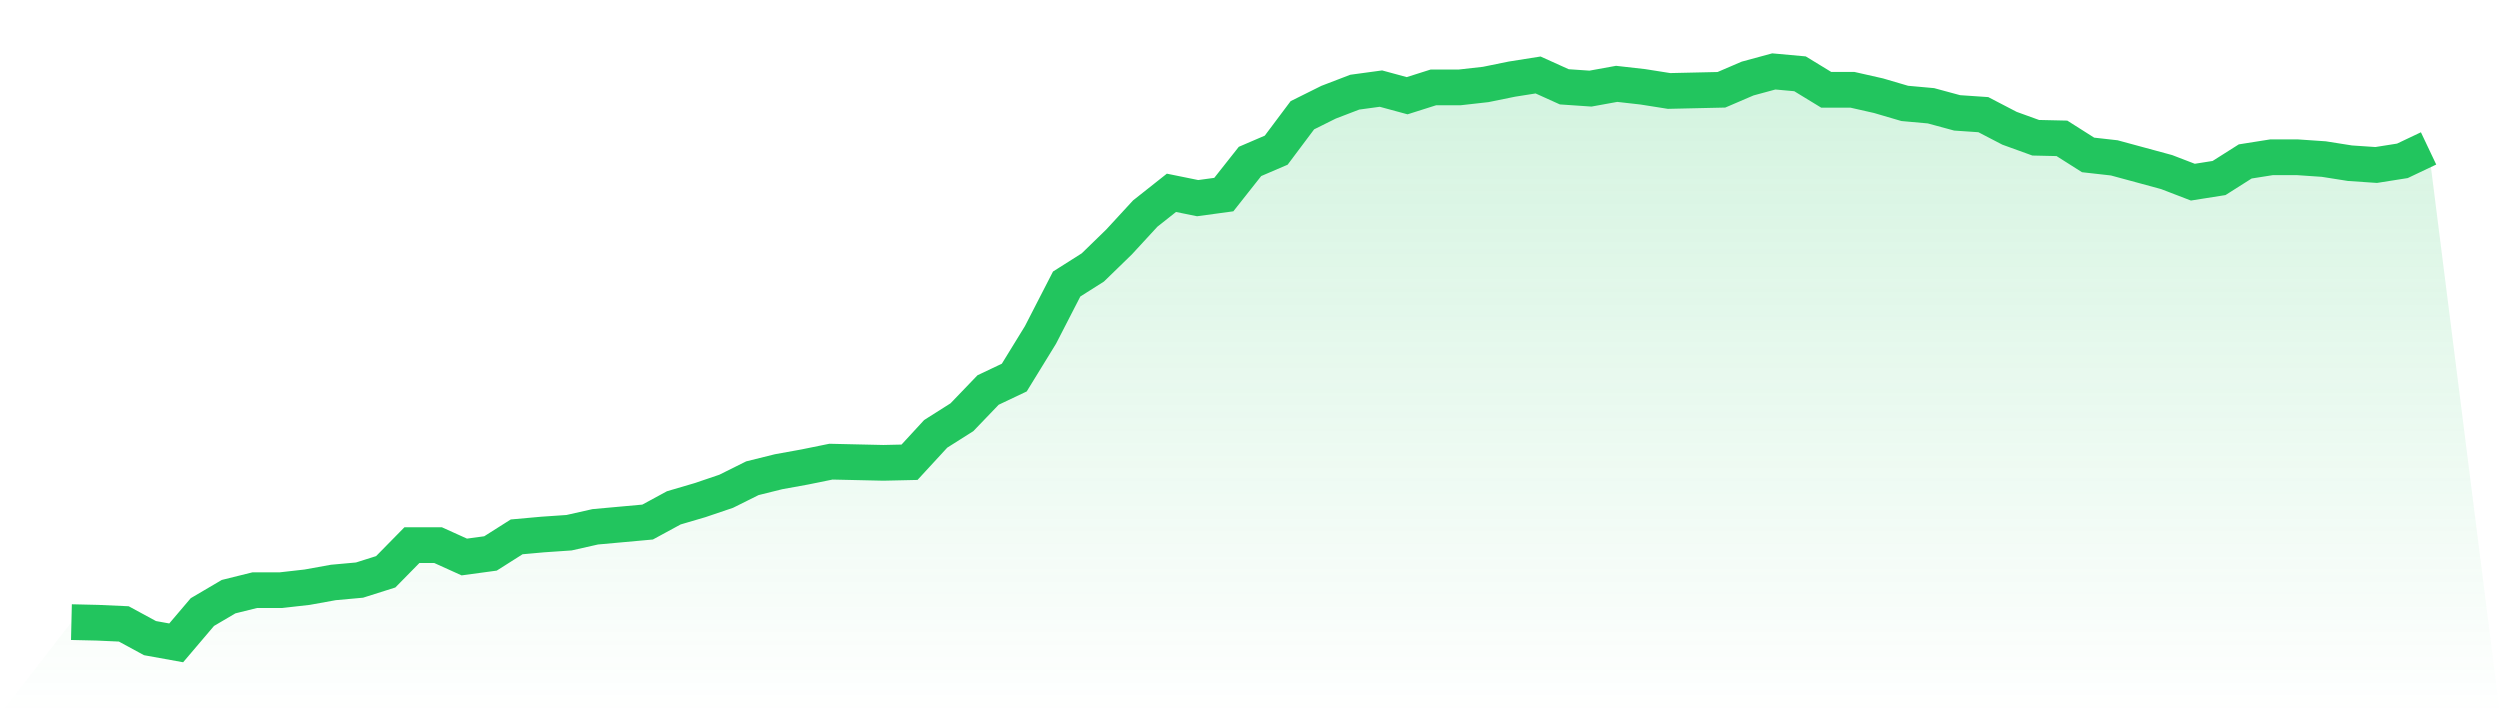
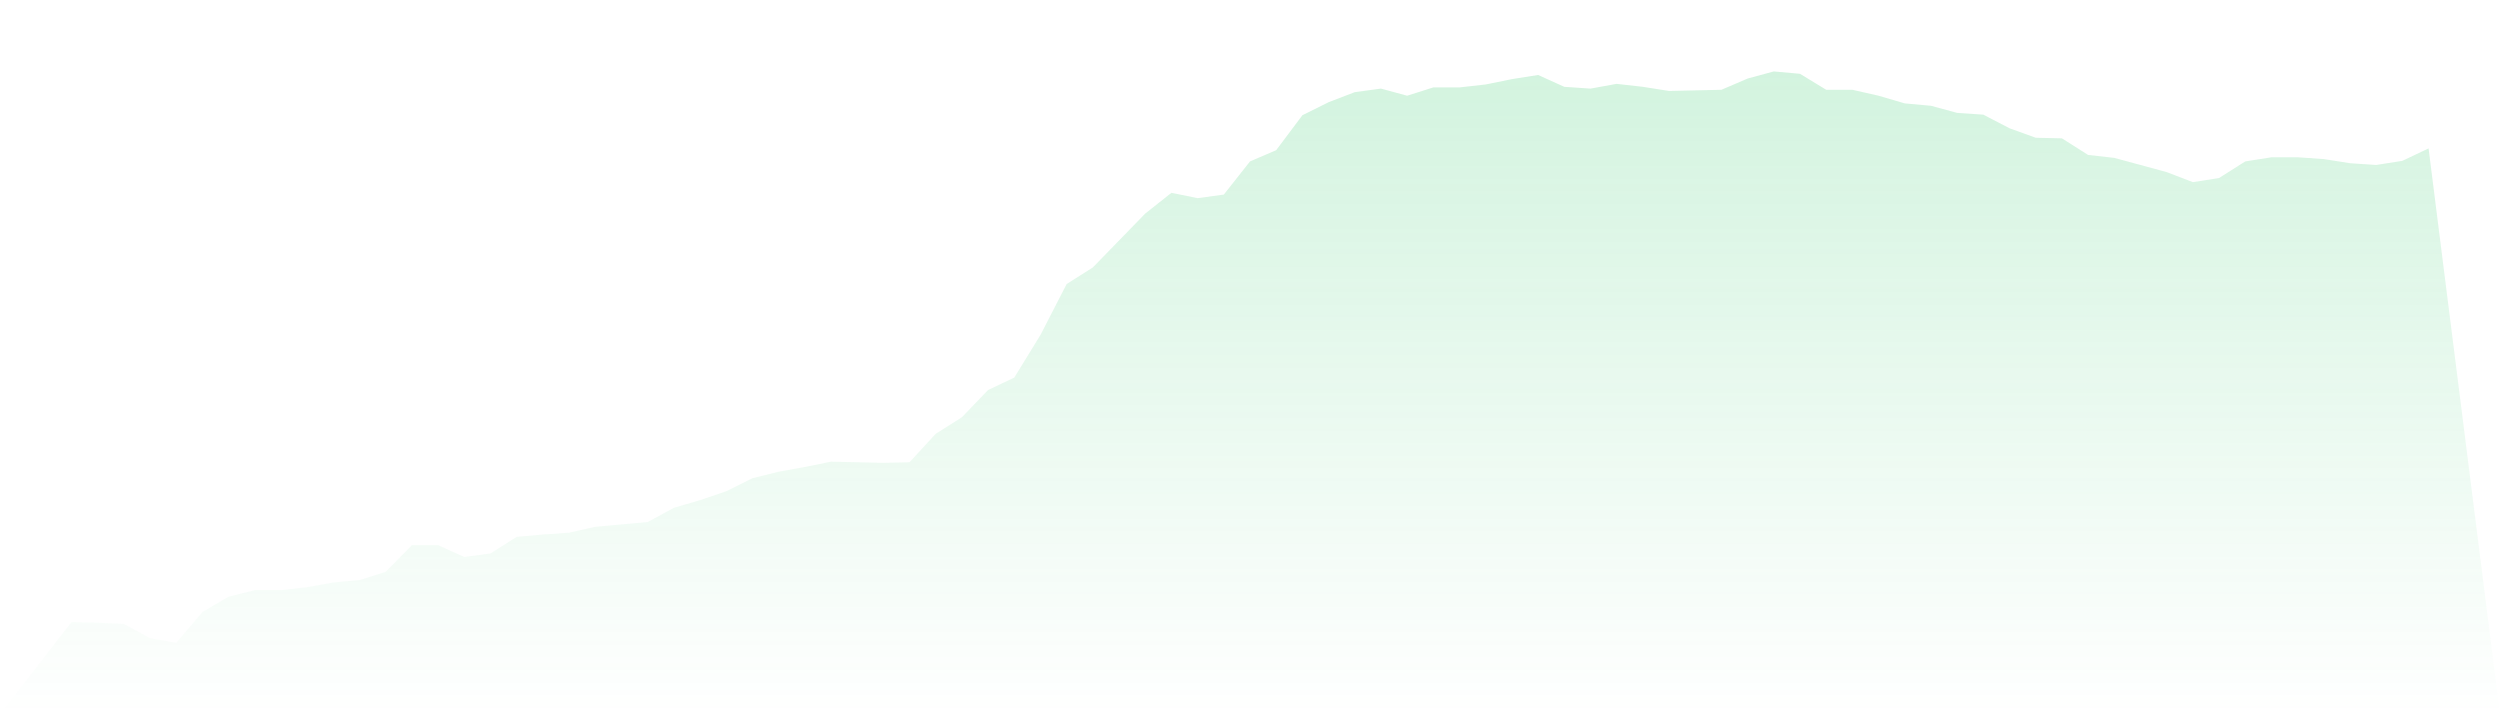
<svg xmlns="http://www.w3.org/2000/svg" viewBox="0 0 140 40">
  <defs>
    <linearGradient id="gradient" x1="0" x2="0" y1="0" y2="1">
      <stop offset="0%" stop-color="#22c55e" stop-opacity="0.2" />
      <stop offset="100%" stop-color="#22c55e" stop-opacity="0" />
    </linearGradient>
  </defs>
-   <path d="M4,34.839 L4,34.839 L5.467,34.873 L6.933,34.939 L8.4,35.735 L9.867,36 L11.333,34.276 L12.8,33.413 L14.267,33.049 L15.733,33.049 L17.2,32.883 L18.667,32.618 L20.133,32.485 L21.6,32.021 L23.067,30.528 L24.533,30.528 L26,31.192 L27.467,30.993 L28.933,30.064 L30.4,29.932 L31.867,29.832 L33.333,29.501 L34.8,29.368 L36.267,29.235 L37.733,28.439 L39.2,28.008 L40.667,27.511 L42.133,26.781 L43.6,26.417 L45.067,26.151 L46.533,25.853 L48,25.886 L49.467,25.919 L50.933,25.886 L52.4,24.294 L53.867,23.366 L55.333,21.84 L56.8,21.144 L58.267,18.756 L59.733,15.905 L61.2,14.976 L62.667,13.55 L64.133,11.959 L65.6,10.798 L67.067,11.096 L68.533,10.897 L70,9.04 L71.467,8.41 L72.933,6.454 L74.4,5.724 L75.867,5.161 L77.333,4.962 L78.8,5.36 L80.267,4.895 L81.733,4.895 L83.2,4.73 L84.667,4.431 L86.133,4.199 L87.6,4.862 L89.067,4.962 L90.533,4.696 L92,4.862 L93.467,5.094 L94.933,5.061 L96.4,5.028 L97.867,4.398 L99.333,4 L100.8,4.133 L102.267,5.028 L103.733,5.028 L105.2,5.36 L106.667,5.791 L108.133,5.923 L109.6,6.321 L111.067,6.421 L112.533,7.183 L114,7.714 L115.467,7.747 L116.933,8.676 L118.4,8.841 L119.867,9.239 L121.333,9.637 L122.8,10.201 L124.267,9.969 L125.733,9.04 L127.2,8.808 L128.667,8.808 L130.133,8.908 L131.6,9.14 L133.067,9.239 L134.533,9.007 L136,8.311 L140,40 L0,40 z" fill="url(#gradient)" />
-   <path d="M4,34.839 L4,34.839 L5.467,34.873 L6.933,34.939 L8.4,35.735 L9.867,36 L11.333,34.276 L12.8,33.413 L14.267,33.049 L15.733,33.049 L17.2,32.883 L18.667,32.618 L20.133,32.485 L21.6,32.021 L23.067,30.528 L24.533,30.528 L26,31.192 L27.467,30.993 L28.933,30.064 L30.4,29.932 L31.867,29.832 L33.333,29.501 L34.8,29.368 L36.267,29.235 L37.733,28.439 L39.2,28.008 L40.667,27.511 L42.133,26.781 L43.6,26.417 L45.067,26.151 L46.533,25.853 L48,25.886 L49.467,25.919 L50.933,25.886 L52.4,24.294 L53.867,23.366 L55.333,21.84 L56.8,21.144 L58.267,18.756 L59.733,15.905 L61.2,14.976 L62.667,13.55 L64.133,11.959 L65.6,10.798 L67.067,11.096 L68.533,10.897 L70,9.04 L71.467,8.41 L72.933,6.454 L74.4,5.724 L75.867,5.161 L77.333,4.962 L78.8,5.36 L80.267,4.895 L81.733,4.895 L83.2,4.73 L84.667,4.431 L86.133,4.199 L87.6,4.862 L89.067,4.962 L90.533,4.696 L92,4.862 L93.467,5.094 L94.933,5.061 L96.4,5.028 L97.867,4.398 L99.333,4 L100.8,4.133 L102.267,5.028 L103.733,5.028 L105.2,5.36 L106.667,5.791 L108.133,5.923 L109.6,6.321 L111.067,6.421 L112.533,7.183 L114,7.714 L115.467,7.747 L116.933,8.676 L118.4,8.841 L119.867,9.239 L121.333,9.637 L122.8,10.201 L124.267,9.969 L125.733,9.04 L127.2,8.808 L128.667,8.808 L130.133,8.908 L131.6,9.14 L133.067,9.239 L134.533,9.007 L136,8.311" fill="none" stroke="#22c55e" stroke-width="2" />
+   <path d="M4,34.839 L4,34.839 L5.467,34.873 L6.933,34.939 L8.4,35.735 L9.867,36 L11.333,34.276 L12.8,33.413 L14.267,33.049 L15.733,33.049 L17.2,32.883 L18.667,32.618 L20.133,32.485 L21.6,32.021 L23.067,30.528 L24.533,30.528 L26,31.192 L27.467,30.993 L28.933,30.064 L30.4,29.932 L31.867,29.832 L33.333,29.501 L34.8,29.368 L36.267,29.235 L37.733,28.439 L39.2,28.008 L40.667,27.511 L42.133,26.781 L43.6,26.417 L45.067,26.151 L46.533,25.853 L48,25.886 L49.467,25.919 L50.933,25.886 L52.4,24.294 L53.867,23.366 L55.333,21.84 L56.8,21.144 L58.267,18.756 L59.733,15.905 L61.2,14.976 L64.133,11.959 L65.6,10.798 L67.067,11.096 L68.533,10.897 L70,9.04 L71.467,8.41 L72.933,6.454 L74.4,5.724 L75.867,5.161 L77.333,4.962 L78.8,5.36 L80.267,4.895 L81.733,4.895 L83.2,4.73 L84.667,4.431 L86.133,4.199 L87.6,4.862 L89.067,4.962 L90.533,4.696 L92,4.862 L93.467,5.094 L94.933,5.061 L96.4,5.028 L97.867,4.398 L99.333,4 L100.8,4.133 L102.267,5.028 L103.733,5.028 L105.2,5.36 L106.667,5.791 L108.133,5.923 L109.6,6.321 L111.067,6.421 L112.533,7.183 L114,7.714 L115.467,7.747 L116.933,8.676 L118.4,8.841 L119.867,9.239 L121.333,9.637 L122.8,10.201 L124.267,9.969 L125.733,9.04 L127.2,8.808 L128.667,8.808 L130.133,8.908 L131.6,9.14 L133.067,9.239 L134.533,9.007 L136,8.311 L140,40 L0,40 z" fill="url(#gradient)" />
</svg>